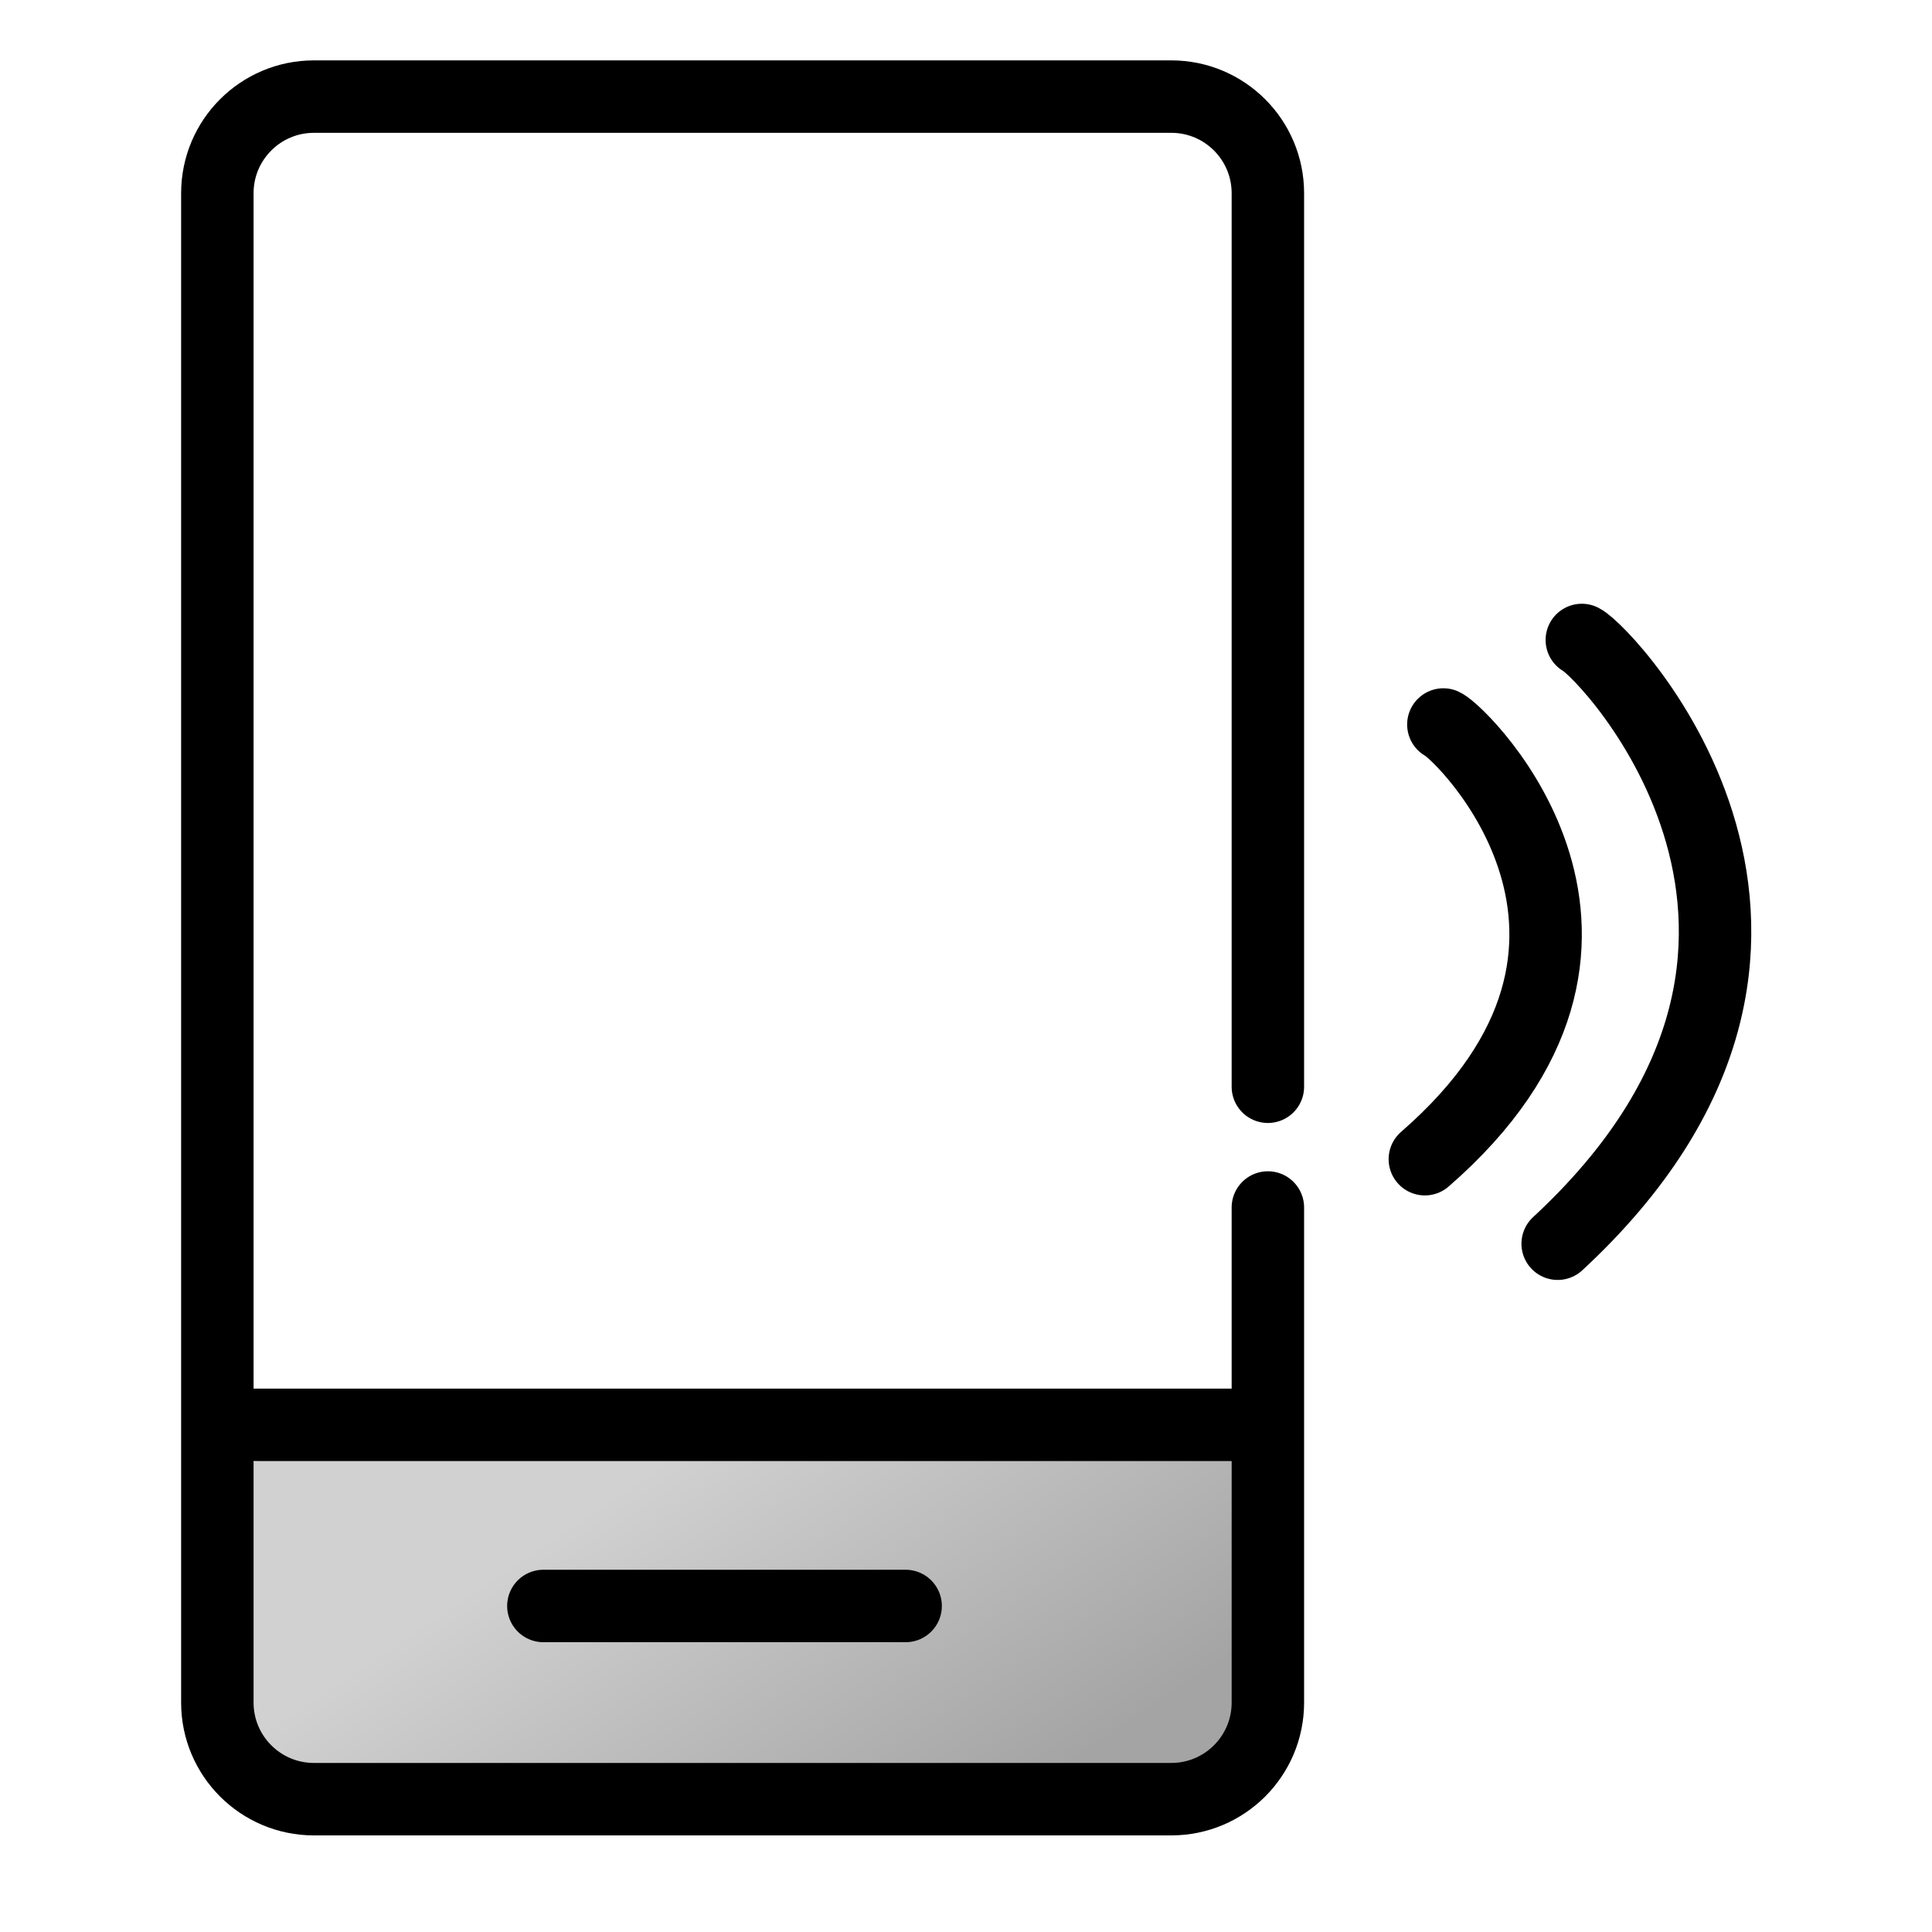
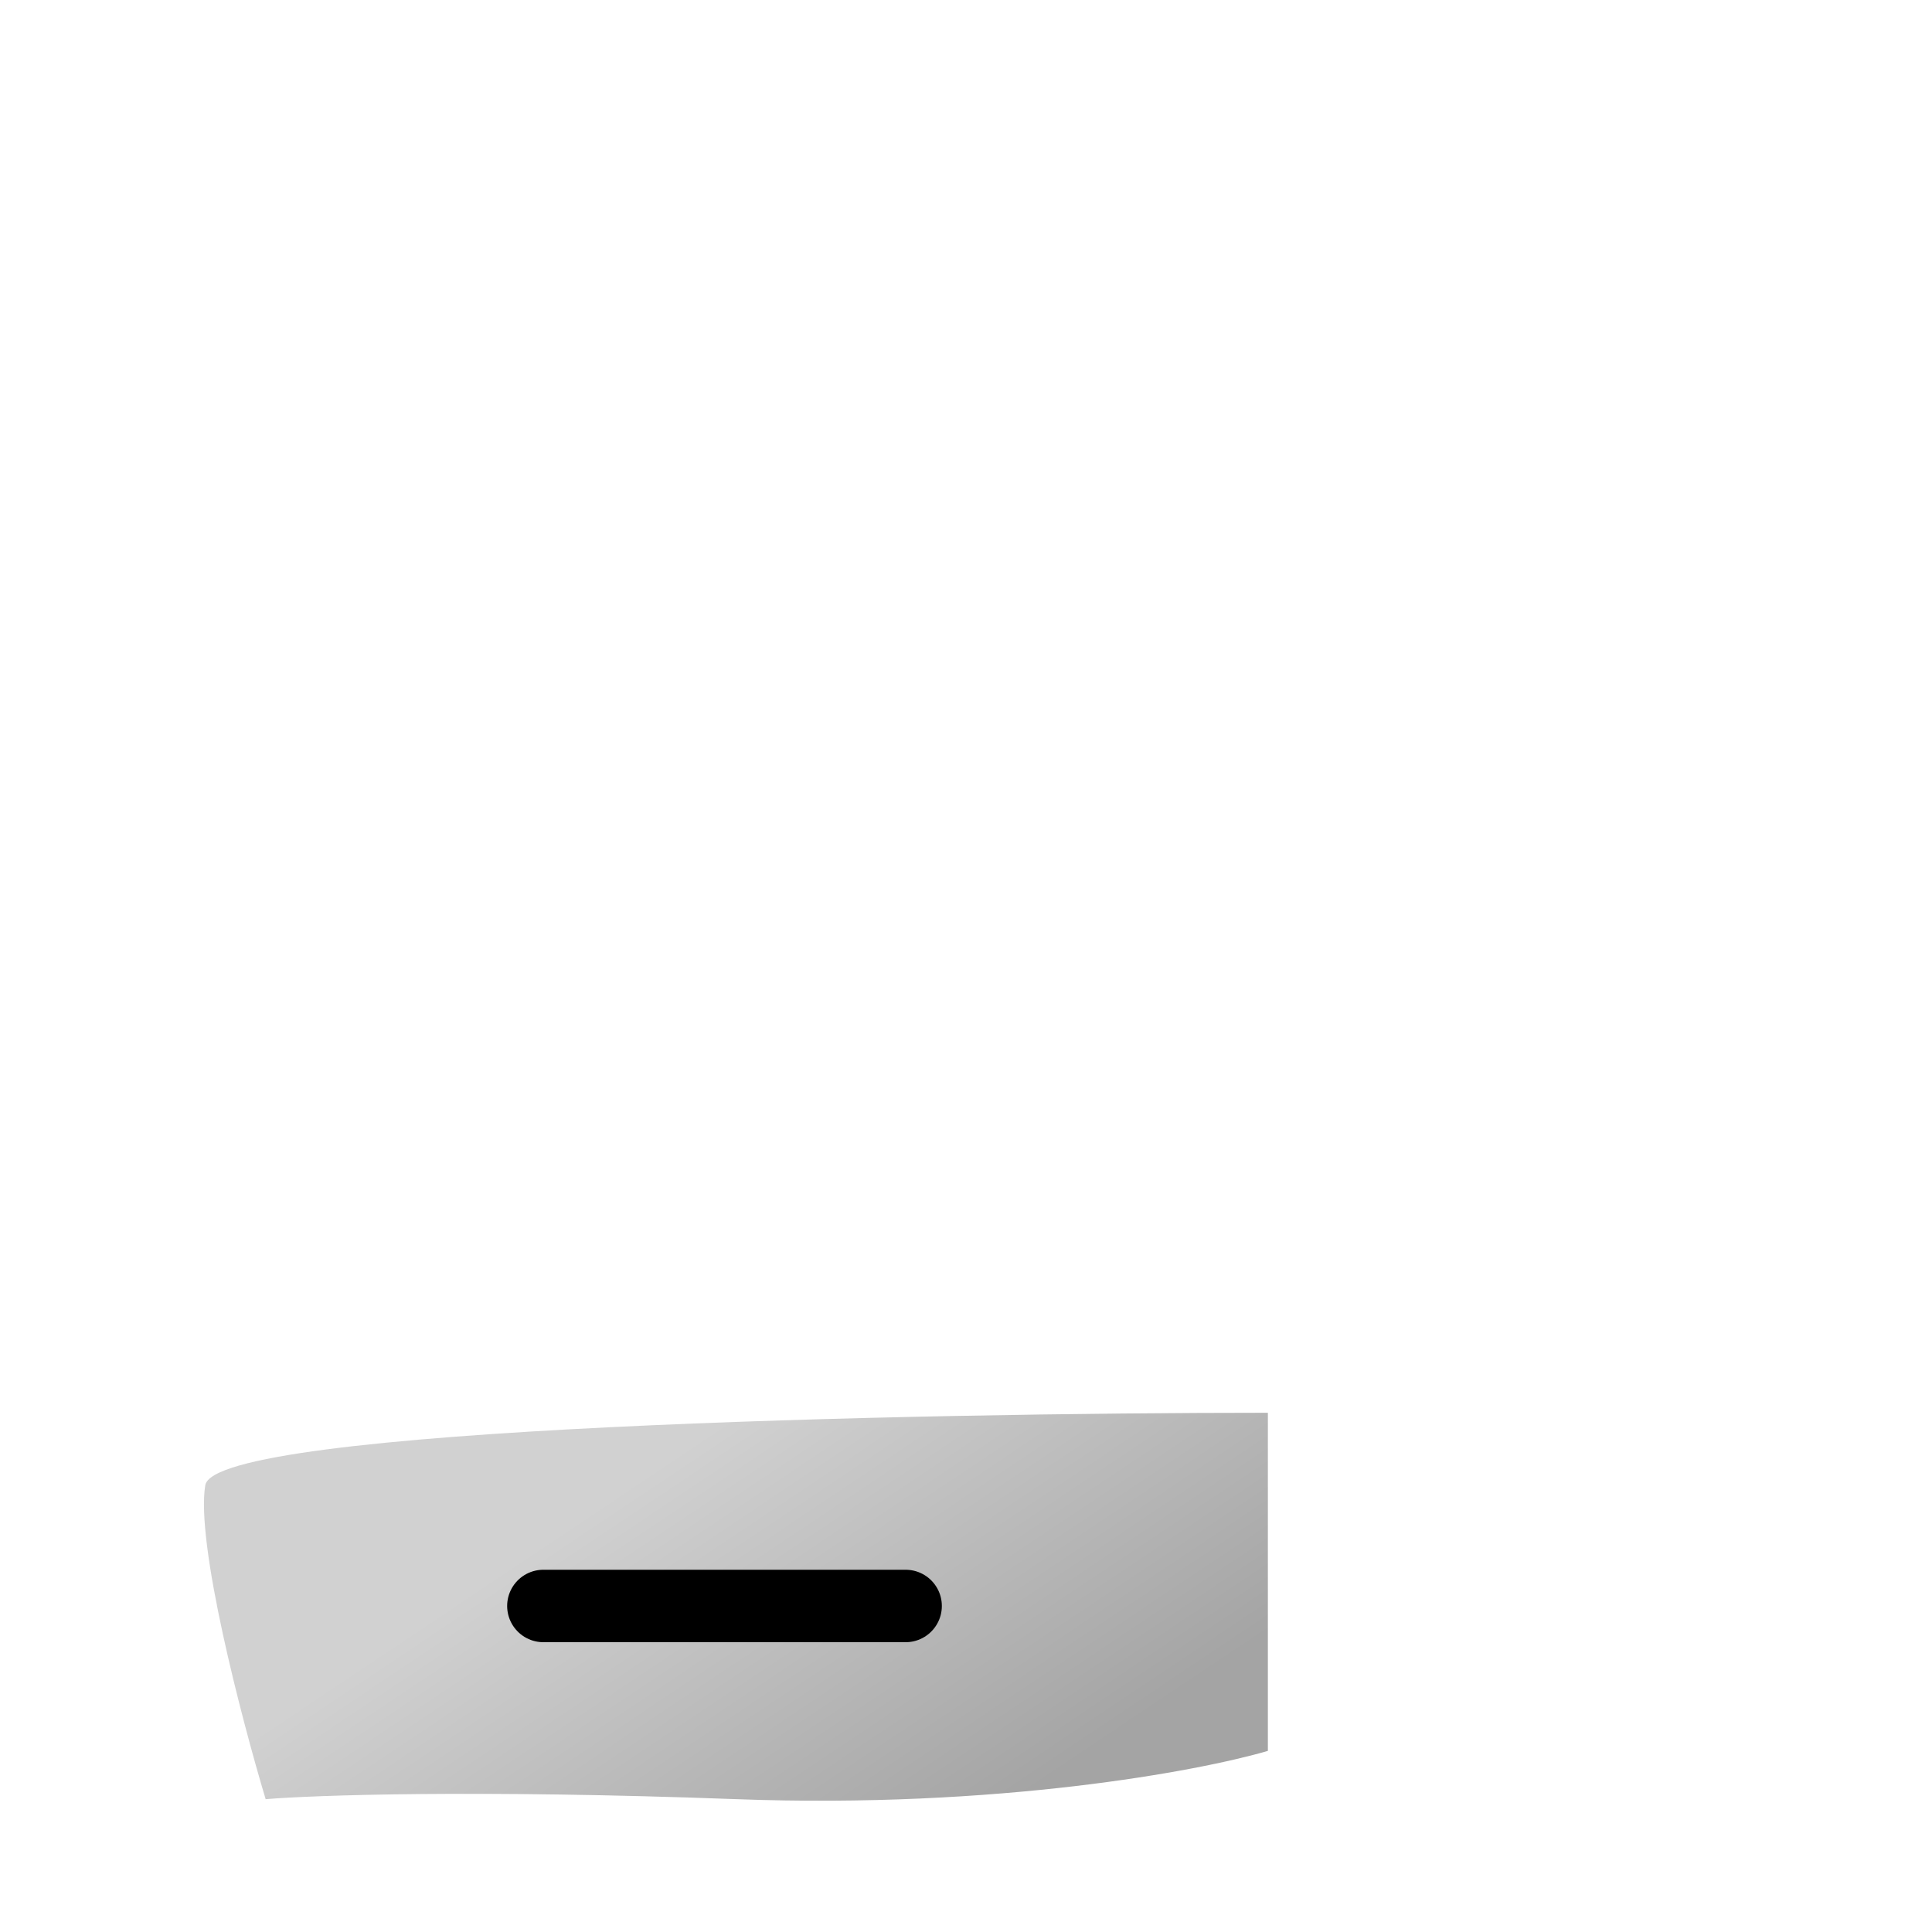
<svg xmlns="http://www.w3.org/2000/svg" width="80" height="80" viewBox="0 0 80 80" fill="none">
  <mask id="mask0_212_620" style="mask-type:alpha" maskUnits="userSpaceOnUse" x="0" y="0" width="80" height="80">
    <rect width="80" height="80" fill="#D9D9D9" />
  </mask>
  <g mask="url(#mask0_212_620)">
</g>
  <path d="M52.5 72.5V58.5C38 58.5 8.9 59.1 8.5 61.5C8.1 63.9 10 71.167 11 74.5C13 74.333 19.7 74.1 30.5 74.5C41.3 74.9 49.666 73.333 52.5 72.5Z" fill="url(#paint0_linear_212_620)" />
-   <path d="M52.5 45V8C52.5 5.791 50.709 4 48.5 4H13C10.791 4 9 5.791 9 8V59M52.5 50V59M52.5 59V70.5C52.5 72.709 50.709 74.5 48.5 74.5H13C10.791 74.5 9 72.709 9 70.5V59M52.5 59H9" stroke="black" stroke-width="3" stroke-linecap="round" />
-   <path d="M65.5 26.5C66.5 27 78 39 64.5 51.5" stroke="black" stroke-width="3" stroke-linecap="round" />
-   <path d="M59.767 30C60.535 30.36 69.358 39 59 48" stroke="black" stroke-width="3" stroke-linecap="round" />
  <path d="M22.5 66.5H37.5" stroke="black" stroke-width="3" stroke-linecap="round" />
  <defs>
    <linearGradient id="paint0_linear_212_620" x1="30.473" y1="58.5" x2="41.5" y2="75" gradientUnits="userSpaceOnUse">
      <stop stop-color="#D1D1D1" />
      <stop offset="1" stop-color="#A4A4A4" />
    </linearGradient>
  </defs>
</svg>